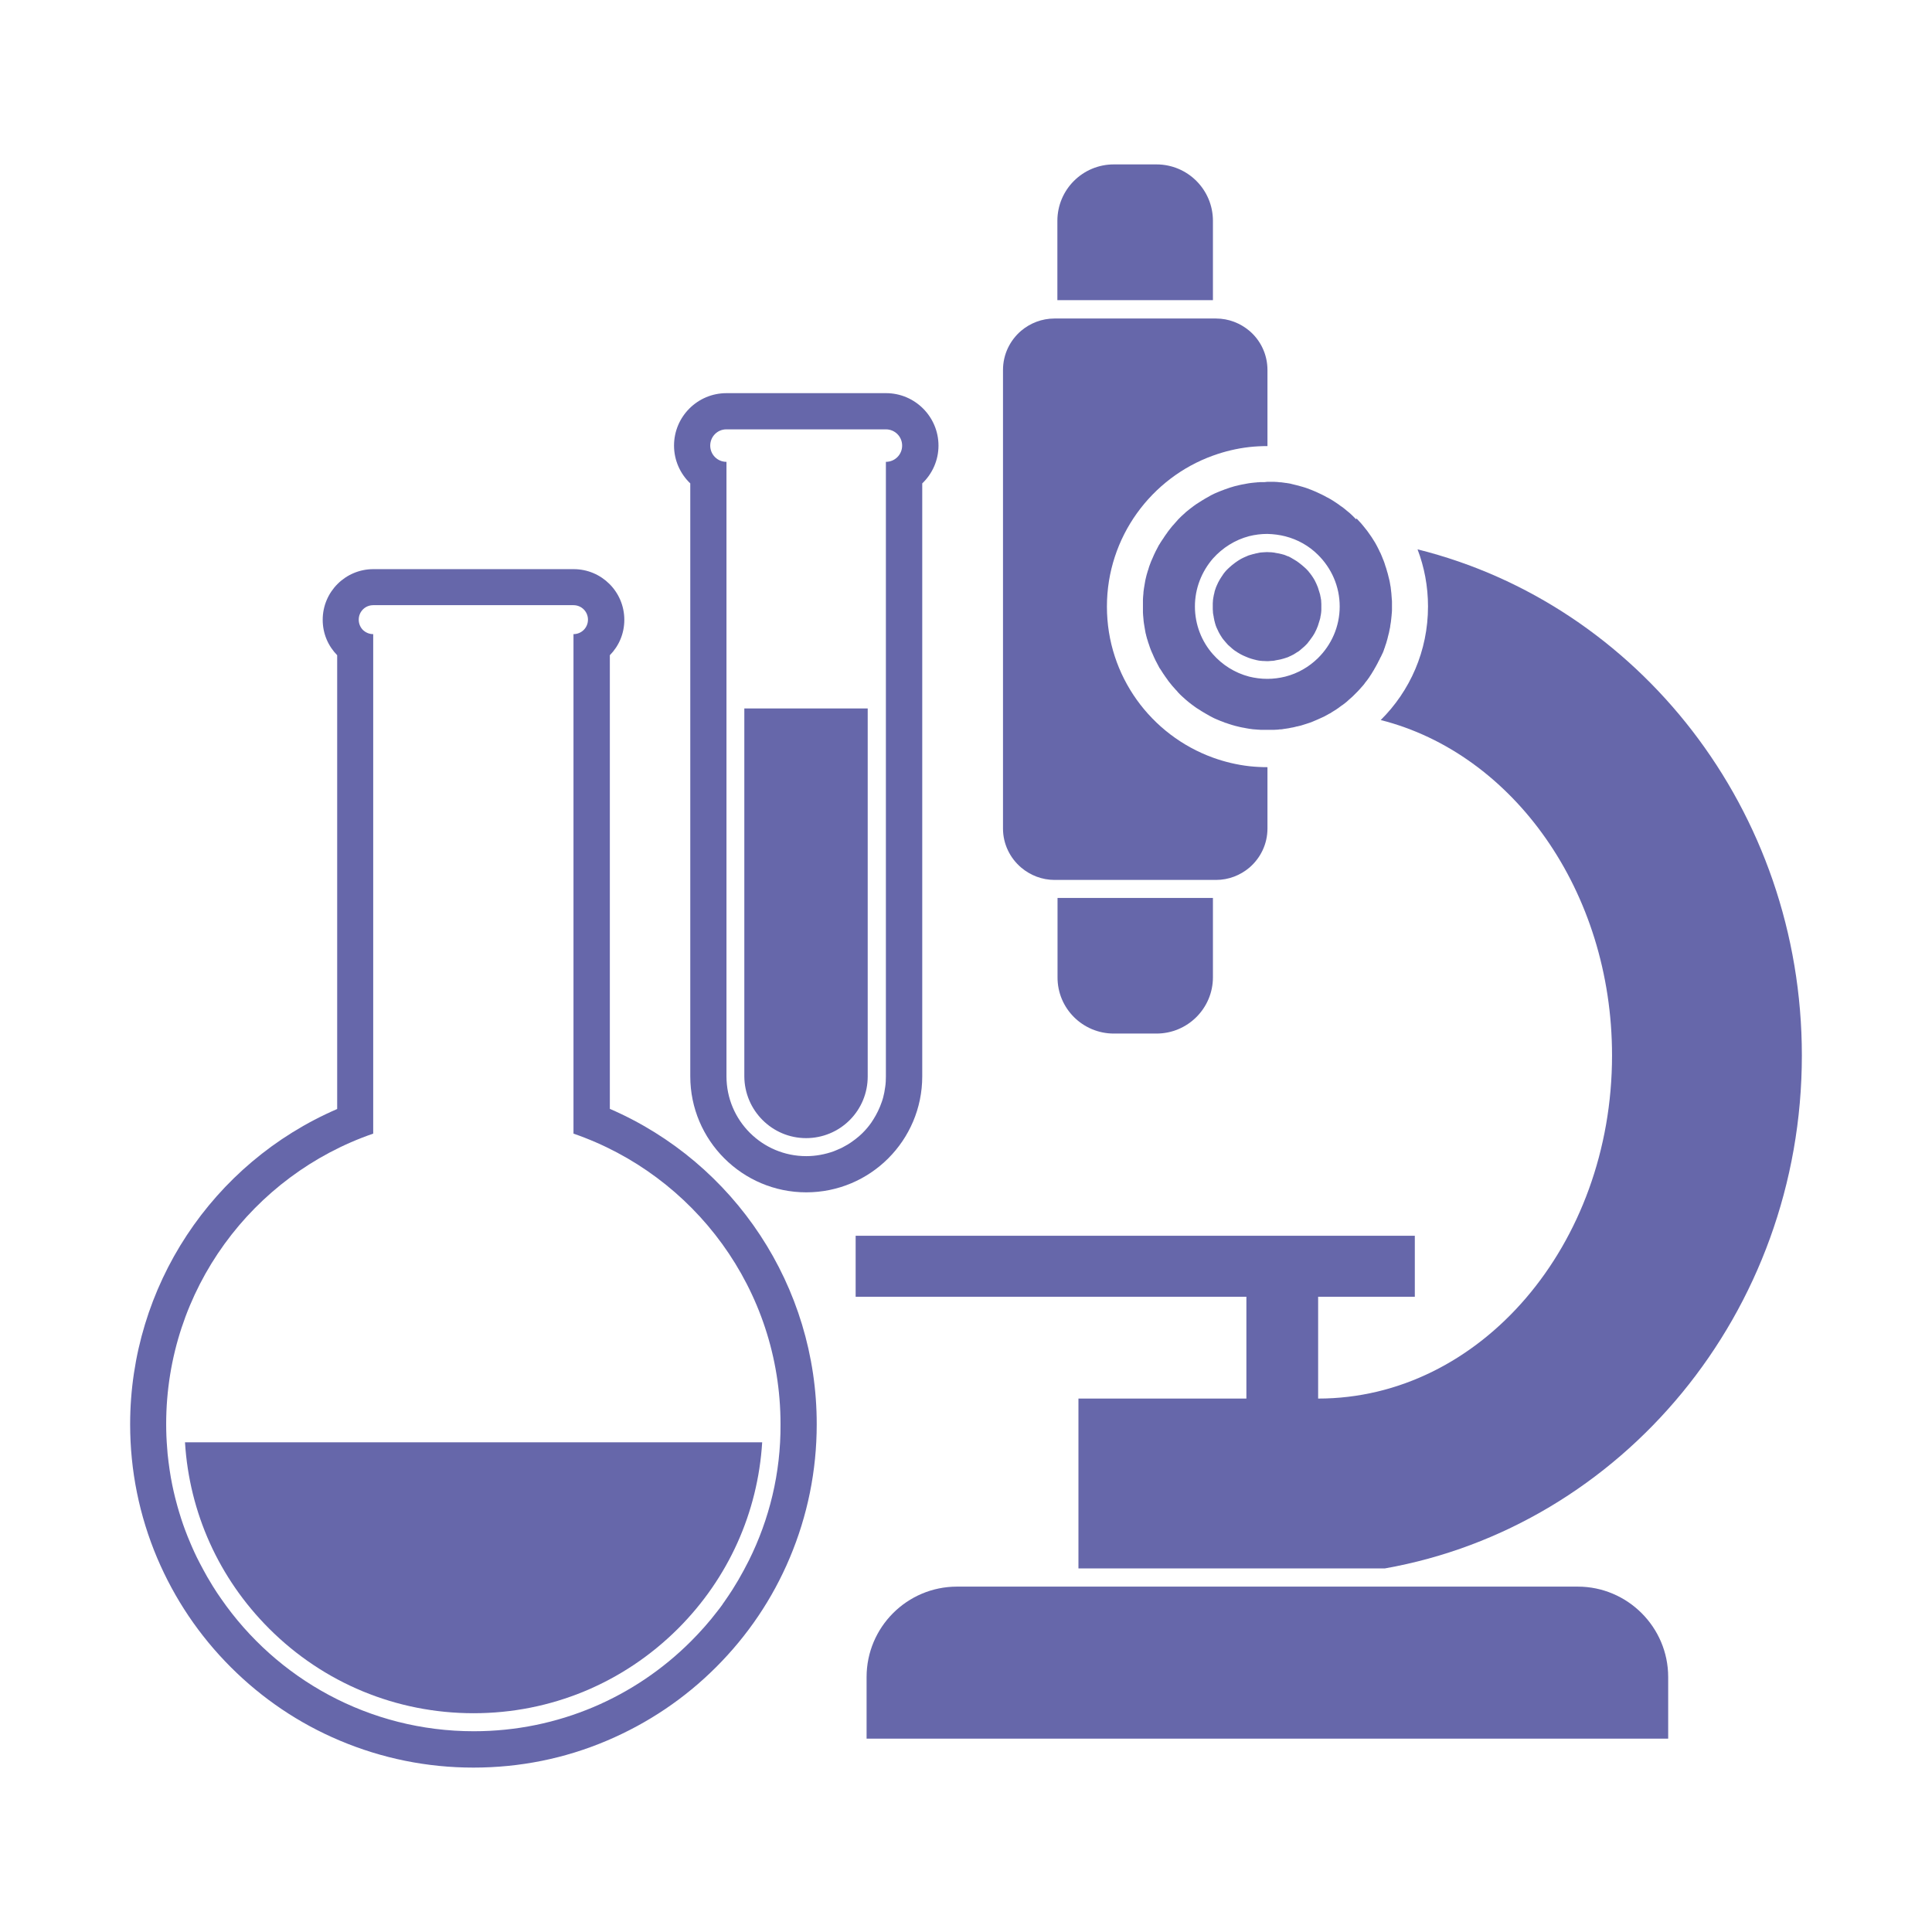
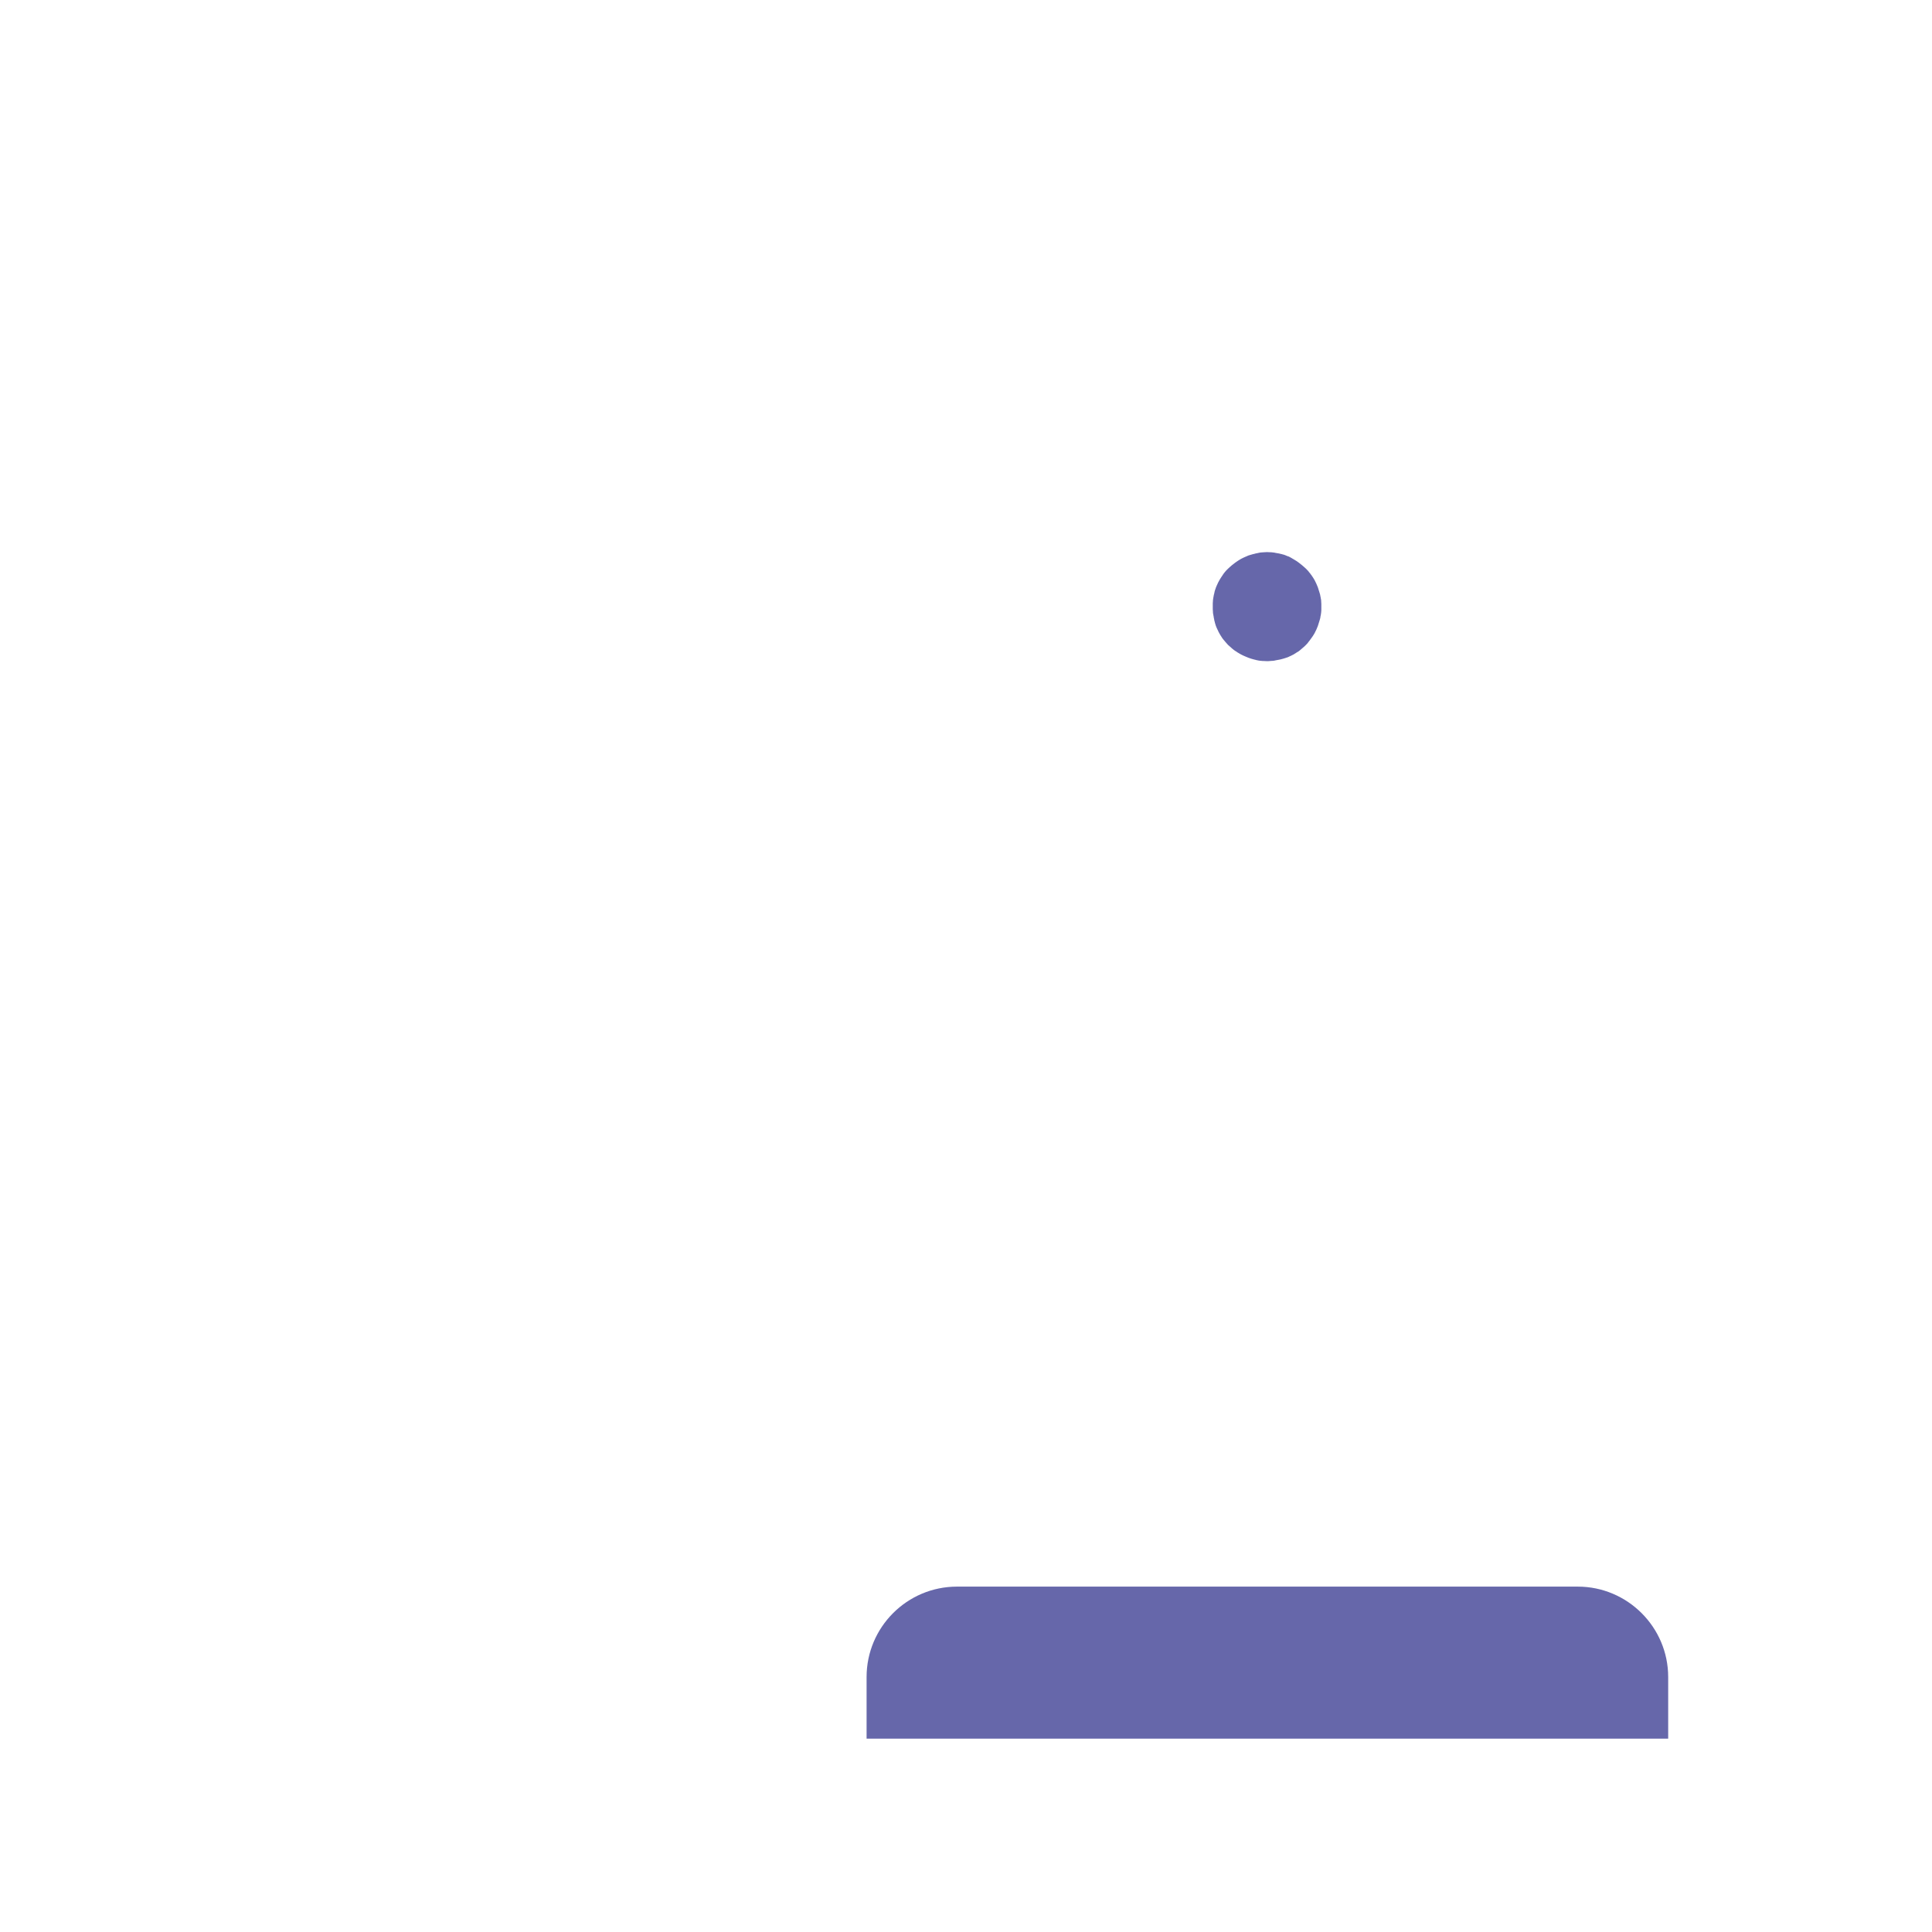
<svg xmlns="http://www.w3.org/2000/svg" enable-background="new 121 -320 1201 1201" viewBox="121 -320 1201 1201" id="lab">
-   <path d="M500.1,369.3v-282c5.6-5.7,9-13.4,9-22c0-17.4-14.1-31.5-31.5-31.5H353.1c-17.4,0-31.5,14.1-31.5,31.5   c0,8.6,3.4,16.3,9,22v282.1c-77.6,33.5-128.7,110.3-128.7,196c0,28.8,5.7,56.8,16.8,83.1c10.8,25.4,26.1,48.2,45.7,67.8   s42.4,35,67.8,45.7c26.3,11.1,54.3,16.8,83.1,16.8c28.8,0,56.8-5.6,83.1-16.8c25.4-10.8,48.2-26.1,67.8-45.7   c19.6-19.6,35-42.4,45.7-67.8c11.1-26.3,16.8-54.3,16.8-83.1C628.8,479.7,577.7,402.9,500.1,369.3z M586.5,650.1L586.5,650.1   c-2.1,4.2-4.3,8.2-6.6,12.2l0,0c-1.2,2-2.4,3.9-3.6,5.9l0,0c-0.8,1.3-1.7,2.6-2.5,3.8c-0.9,1.3-1.7,2.5-2.6,3.8   c-0.5,0.6-0.9,1.3-1.3,1.9c-0.9,1.2-1.8,2.5-2.8,3.7c-5.1,6.7-10.7,13-16.6,18.9c-34.6,34.6-82.3,55.9-135,55.9   c-65.1,0-122.6-32.6-157-82.3c-0.9-1.3-1.7-2.5-2.6-3.8c-0.8-1.3-1.7-2.6-2.5-3.9c-0.4-0.7-0.8-1.3-1.2-2c-0.8-1.3-1.6-2.6-2.4-4   c-1.5-2.7-3-5.4-4.4-8.1c-0.7-1.4-1.4-2.7-2.1-4.1l0,0c-1-2.1-2-4.2-2.9-6.3c-0.3-0.7-0.6-1.4-0.9-2.1l0,0   c-0.6-1.4-1.2-2.9-1.8-4.3c-0.6-1.5-1.1-2.9-1.7-4.4c-0.8-2.2-1.6-4.4-2.3-6.6c-0.5-1.5-0.9-3-1.4-4.5c-0.7-2.3-1.3-4.5-1.9-6.8   c-0.2-0.8-0.4-1.5-0.6-2.3c-0.6-2.5-1.2-5-1.7-7.5c-1.3-6.3-2.2-12.8-2.9-19.3c-0.1-1.3-0.2-2.6-0.3-3.9l0,0   c-0.4-4.8-0.6-9.7-0.6-14.7c0-83.7,53.8-154.8,128.7-180.6V74.2c-2.5,0-4.7-1-6.4-2.6c-1.6-1.6-2.6-3.9-2.6-6.4c0-5,4-9,9-9h124.5   c5,0,9,4,9,9s-4,9-9,9v310.5c74.9,25.8,128.7,96.9,128.7,180.6C606.4,595.8,599.2,624.6,586.5,650.1z" fill="#6667aa" class="color000000 svgShape" />
-   <path d="M288.3 692.4c33.9 33.9 79.1 52.6 127.1 52.6s93.1-18.7 127.1-52.6c31.3-31.3 49.6-72.1 52.3-115.8H236C238.7 620.3 257 661.1 288.3 692.4zM550.1 349.1c0 39.7 32.3 72.1 72.1 72.1s72.1-32.3 72.1-72.1V-19.5c6.2-5.9 10.1-14.3 10.1-23.5 0-17.9-14.6-32.6-32.6-32.6h-99.2C554.6-75.6 540-61 540-43c0 9.2 3.9 17.6 10.1 23.5V349.1zM572.5-53.1h99.2c5.6 0 10.1 4.5 10.1 10.1s-4.5 10.1-10.1 10.1v382.1c0 2.1-.1 4.3-.4 6.3-.2 1.2-.4 2.5-.6 3.7-.4 2-.9 4-1.6 5.9-1.3 3.8-3.1 7.5-5.2 10.8-.4.7-.9 1.3-1.3 2-1.6 2.3-3.4 4.4-5.4 6.4-1.4 1.4-2.9 2.7-4.5 3.9-.6.5-1.3 1-1.9 1.4-1.9 1.4-4 2.6-6.1 3.7-.7.4-1.4.7-2.2 1-.4.2-.7.3-1.1.5-.7.3-1.5.6-2.2.9-5.3 1.9-11.1 3-17 3-27.4 0-49.6-22.2-49.6-49.6v-382c-5.6 0-10.1-4.5-10.1-10.1C562.5-48.6 567-53.1 572.5-53.1z" fill="#6667aa" class="color000000 svgShape" />
-   <path d="M622.1 387.5c10.2 0 19.9-4 27.1-11.2 7.2-7.2 11.2-16.9 11.2-27.1V120.4h-76.7v228.7C583.8 370.3 601 387.5 622.1 387.5zM875-182.7c0-19.4-15.7-35.1-35.1-35.1h-26.5c-19.4 0-35.1 15.7-35.1 35.1v49.3H875V-182.7zM813.4 322.5h26.5c19.4 0 35.1-15.7 35.1-35v-49.3h-96.6v49.3C778.3 306.8 794 322.5 813.4 322.5zM755.9 219.4c5.6 4.7 12.8 7.6 20.7 7.6h100.3c7.9 0 15.1-2.9 20.7-7.6 6.9-5.9 11.3-14.6 11.3-24.4v-38.1c-3.8 0-7.6-.2-11.3-.6-7.8-.9-15.3-2.7-22.5-5.3-38.5-13.9-66-50.7-66-93.9s27.6-80.1 66-93.9c7.2-2.6 14.7-4.4 22.5-5.3 3.7-.4 7.5-.6 11.3-.6V-90c0-9.8-4.4-18.6-11.3-24.4-5.6-4.7-12.8-7.6-20.7-7.6H776.5c-7.9 0-15.1 2.9-20.7 7.6-6.9 5.9-11.3 14.6-11.3 24.4v285.1C744.5 204.7 748.9 213.5 755.9 219.4z" fill="#6667aa" class="color000000 svgShape" />
-   <path d="M895.8,549.4H791.4V655h190.4c147.2-26,259.3-158.9,259.3-318.9c0-152.6-101.9-280.5-238.9-314.6   c4.2,11,6.5,23,6.5,35.5c0,27.6-11.2,52.6-29.4,70.6c82.2,20.8,143.8,106.3,143.8,208.5c0,117.8-81.8,213.3-182.7,213.3v-63.3h60.1   v-37.9H652.9v37.9h242.9L895.8,549.4L895.8,549.4z" fill="#6667aa" class="color000000 svgShape" />
-   <path d="M907.1-20.3c-0.4,0-0.7,0-1.1,0c-0.4,0-0.8,0-1.2,0s-0.8,0-1.2,0.1c-0.1,0-0.1,0-0.2,0c-0.1,0-0.2,0-0.4,0   c-0.3,0-0.5,0-0.8,0.1c-0.1,0-0.1,0-0.2,0c-0.4,0-0.8,0.1-1.2,0.1c-0.6,0.1-1.3,0.1-1.9,0.2c-0.5,0.1-1,0.1-1.5,0.2   c-0.6,0.1-1.1,0.2-1.7,0.3c-0.3,0.1-0.7,0.1-1,0.2c-0.6,0.1-1.2,0.2-1.7,0.3c-0.5,0.1-1,0.2-1.4,0.3c-0.7,0.2-1.3,0.3-2,0.5   c-0.1,0-0.1,0-0.1,0c-0.8,0.2-1.7,0.4-2.5,0.7c-0.8,0.2-1.7,0.5-2.5,0.8c-0.5,0.2-0.9,0.3-1.4,0.5c-0.2,0.1-0.5,0.2-0.7,0.2   c-0.2,0.1-0.5,0.2-0.7,0.3c-1.4,0.5-2.9,1.1-4.3,1.7c-0.5,0.2-0.9,0.4-1.4,0.6l0,0c-0.4,0.2-0.7,0.3-1,0.5   c-0.7,0.3-1.4,0.7-2.1,1.1c-0.1,0.1-0.2,0.1-0.3,0.2c-1.5,0.8-3.1,1.7-4.5,2.6c-0.4,0.2-0.8,0.5-1.1,0.7c-0.4,0.2-0.8,0.5-1.1,0.7   c-0.4,0.2-0.7,0.5-1.1,0.7c-0.4,0.2-0.7,0.5-1.1,0.8c-0.1,0-0.1,0.1-0.2,0.1c-0.7,0.5-1.4,1-2,1.5c-0.3,0.2-0.6,0.5-0.9,0.7   c-0.3,0.2-0.6,0.5-0.9,0.7c-0.1,0.1-0.2,0.2-0.3,0.3s-0.2,0.1-0.3,0.2c-0.5,0.4-1,0.8-1.5,1.3L857.5-1c-0.1,0.1-0.1,0.1-0.2,0.2   c-0.3,0.2-0.5,0.5-0.8,0.7c-0.3,0.3-0.7,0.6-1,0.9c0,0,0,0-0.1,0.1c-0.6,0.6-1.1,1.1-1.7,1.7l0,0c-0.1,0.1-0.2,0.2-0.3,0.3   c-0.2,0.2-0.4,0.4-0.5,0.6c-0.3,0.3-0.6,0.6-0.8,0.9c-0.1,0.1-0.2,0.2-0.3,0.3c-0.4,0.5-0.9,1-1.3,1.5c-0.1,0.1-0.1,0.2-0.2,0.2   c-0.2,0.3-0.5,0.5-0.7,0.8c-0.4,0.5-0.8,1-1.2,1.5c-0.5,0.6-0.9,1.2-1.4,1.8c-0.2,0.3-0.4,0.6-0.6,0.9c-0.3,0.4-0.5,0.7-0.8,1.1   c-0.2,0.3-0.5,0.7-0.7,1c-0.5,0.8-1,1.6-1.6,2.4c-0.3,0.5-0.6,0.9-0.9,1.4c-0.1,0.1-0.1,0.2-0.2,0.3c-0.2,0.4-0.4,0.8-0.7,1.1   c-1.5,2.7-2.9,5.5-4.1,8.4c-0.2,0.4-0.3,0.7-0.5,1.1s-0.3,0.8-0.5,1.2c-0.2,0.5-0.4,1.1-0.6,1.6c-0.3,0.8-0.6,1.6-0.8,2.4   c-0.1,0.4-0.2,0.8-0.4,1.2c-0.1,0.3-0.2,0.7-0.3,1c-0.2,0.6-0.3,1.1-0.5,1.7l0,0c-0.1,0.5-0.3,1.1-0.4,1.6   c-0.1,0.6-0.3,1.1-0.4,1.7c-0.1,0.6-0.2,1.2-0.3,1.7c-0.1,0.6-0.2,1.2-0.3,1.8s-0.2,1.2-0.3,1.8c-0.1,0.5-0.1,1-0.2,1.5v0.1   c-0.1,0.4-0.1,0.8-0.1,1.2c-0.1,0.7-0.1,1.5-0.2,2.2c0,0.6-0.1,1.1-0.1,1.7c0,0.4,0,0.8,0,1.2s0,0.8,0,1.2c0,0.6,0,1.1,0,1.7   c0,0.6,0,1.1,0,1.7c0,0.4,0,0.8,0,1.2s0,0.8,0,1.2c0,0.6,0.1,1.1,0.1,1.7c0.1,0.8,0.1,1.5,0.2,2.2c0,0.4,0.1,0.8,0.1,1.2V66   c0.1,0.5,0.1,1,0.2,1.5c0.1,0.6,0.2,1.2,0.3,1.8c0.1,0.6,0.2,1.2,0.3,1.8c0.1,0.6,0.2,1.2,0.3,1.7c0.1,0.6,0.2,1.2,0.4,1.7   c0.1,0.5,0.2,1.1,0.4,1.6l0,0c0.1,0.6,0.3,1.1,0.5,1.7c0.1,0.3,0.2,0.7,0.3,1c0.1,0.4,0.2,0.8,0.4,1.2c0.3,0.8,0.5,1.6,0.8,2.4   c0.2,0.5,0.4,1.1,0.6,1.6c0.2,0.4,0.3,0.8,0.5,1.2c0.2,0.4,0.3,0.7,0.5,1.1c1.2,2.9,2.6,5.7,4.1,8.4c0.2,0.4,0.4,0.8,0.7,1.1   c0.1,0.1,0.1,0.2,0.2,0.3c0.3,0.5,0.6,0.9,0.9,1.4c0.5,0.8,1,1.6,1.6,2.4c0.2,0.3,0.4,0.7,0.7,1c0.2,0.4,0.5,0.7,0.8,1.1   c0.2,0.3,0.4,0.6,0.6,0.9c0.4,0.6,0.9,1.2,1.4,1.8c0.4,0.5,0.8,1,1.2,1.5c0.2,0.3,0.4,0.5,0.7,0.8c0.1,0.1,0.1,0.2,0.2,0.2   c0.4,0.5,0.9,1,1.3,1.5c0.1,0.1,0.2,0.2,0.3,0.3c0.3,0.3,0.6,0.6,0.8,0.9c0.2,0.2,0.4,0.4,0.5,0.6c0.1,0.1,0.2,0.2,0.3,0.3   c0.6,0.6,1.1,1.2,1.7,1.7l0.1,0.1c0.3,0.3,0.7,0.6,1,0.9c0.3,0.2,0.5,0.5,0.8,0.7c0.1,0.1,0.1,0.1,0.2,0.2l0.1,0.1   c0.5,0.4,1,0.9,1.5,1.3c0.1,0.1,0.2,0.1,0.3,0.2s0.2,0.2,0.3,0.3c0.3,0.2,0.6,0.5,0.9,0.7c0.3,0.2,0.6,0.5,0.9,0.7   c0.7,0.5,1.3,1,2,1.5c0.1,0,0.1,0.1,0.2,0.1c0.3,0.3,0.7,0.5,1.1,0.8c0.4,0.2,0.7,0.5,1.1,0.7c0.4,0.2,0.7,0.5,1.1,0.7   c0.4,0.2,0.8,0.5,1.1,0.7c1.5,0.9,3,1.8,4.5,2.6c0.1,0.1,0.2,0.1,0.3,0.2c0.7,0.4,1.4,0.7,2.1,1.1c0.3,0.2,0.7,0.3,1,0.5l0,0l0,0   c0.5,0.2,0.9,0.4,1.4,0.6c1.4,0.6,2.8,1.2,4.3,1.7c0.2,0.1,0.5,0.2,0.7,0.3s0.4,0.2,0.7,0.2c0.5,0.2,0.9,0.3,1.4,0.5   c0.8,0.3,1.7,0.5,2.5,0.8c0.8,0.2,1.7,0.5,2.5,0.7h0.1c0.7,0.2,1.3,0.3,2,0.5c0.5,0.1,1,0.2,1.4,0.3c0.6,0.1,1.1,0.2,1.7,0.3   c0.3,0.1,0.7,0.1,1,0.2c0.6,0.1,1.1,0.2,1.7,0.3c0.5,0.1,1,0.1,1.5,0.2c0.6,0.1,1.3,0.2,1.9,0.2c0.4,0,0.8,0.1,1.2,0.1   c0.1,0,0.1,0,0.2,0c0.3,0,0.5,0.1,0.8,0.1c0.1,0,0.2,0,0.4,0c0.1,0,0.1,0,0.2,0c0.4,0,0.8,0.1,1.2,0.1s0.8,0,1.2,0   c0.3,0,0.7,0,1.1,0c0.6,0,1.1,0,1.7,0s1.1,0,1.7,0c0.4,0,0.7,0,1.1,0c0.4,0,0.8,0,1.2,0c0.6,0,1.1-0.1,1.7-0.1c0.1,0,0.2,0,0.3,0   c0.6,0,1.1-0.1,1.7-0.2c0.1,0,0.2,0,0.4,0c0.1,0,0.2,0,0.3,0c0.5,0,1-0.1,1.5-0.2c0.5-0.1,0.9-0.1,1.4-0.2c0.7-0.1,1.3-0.2,2-0.3   c0.5-0.1,0.9-0.2,1.4-0.3c0.8-0.1,1.7-0.3,2.5-0.5c0.4-0.1,0.8-0.2,1.1-0.3c0.1,0,0.1,0,0.2,0c0.8-0.2,1.6-0.4,2.5-0.6   c0.6-0.2,1.2-0.4,1.9-0.6c0.6-0.2,1.2-0.4,1.9-0.6c0.6-0.2,1.2-0.4,1.8-0.6c0.6-0.2,1.2-0.4,1.8-0.7c1.9-0.8,3.8-1.6,5.7-2.5   c0.4-0.2,0.8-0.4,1.3-0.6c0.4-0.2,0.7-0.4,1.1-0.6c0.4-0.2,0.7-0.4,1.1-0.6c0.5-0.3,1-0.6,1.5-0.8c0.5-0.3,1-0.6,1.4-0.9   c0.8-0.5,1.6-1,2.4-1.5c0.6-0.4,1.1-0.7,1.6-1.1l0.1-0.1c0.6-0.4,1.3-0.9,1.9-1.4c0,0,0,0,0.1,0c0.6-0.4,1.1-0.9,1.7-1.3l0,0   c0.8-0.6,1.5-1.2,2.2-1.9c0.5-0.5,1.1-0.9,1.6-1.4c0.5-0.4,1-0.9,1.5-1.4c0.3-0.3,0.5-0.5,0.8-0.8s0.6-0.6,0.9-0.9   c0.3-0.3,0.6-0.6,0.9-0.9c0.4-0.4,0.9-0.9,1.3-1.4c0.5-0.5,1-1.1,1.5-1.7l0.1-0.1c0.5-0.5,0.9-1.1,1.4-1.7c0.1-0.1,0.1-0.1,0.1-0.2   c0,0,0,0,0.1-0.1c0.2-0.3,0.4-0.6,0.7-0.9c0.2-0.3,0.5-0.6,0.7-0.9c0.4-0.6,0.9-1.2,1.3-1.8c0.1-0.2,0.2-0.3,0.3-0.5   c0.3-0.5,0.7-1,1-1.5c0.1-0.2,0.2-0.3,0.3-0.5c0.3-0.5,0.6-1,0.9-1.5c0.3-0.4,0.5-0.8,0.7-1.2c0.2-0.4,0.5-0.8,0.7-1.2   c0.2-0.4,0.4-0.7,0.6-1.1c0.2-0.3,0.4-0.7,0.6-1.1c0-0.1,0.1-0.2,0.1-0.2c0.1-0.3,0.3-0.5,0.4-0.8c0.1-0.3,0.3-0.5,0.4-0.8   c0.1-0.2,0.2-0.4,0.3-0.5c0.3-0.7,0.6-1.4,1-2l0,0c0.3-0.6,0.5-1.1,0.8-1.7c0.1-0.1,0.1-0.3,0.2-0.4c0-0.1,0-0.1,0.1-0.2   c0.3-0.7,0.6-1.4,0.8-2.1v-0.1c0.1-0.3,0.3-0.7,0.4-1c0.1-0.4,0.3-0.8,0.4-1.3c0.2-0.5,0.3-0.9,0.5-1.4c0.1-0.5,0.3-0.9,0.4-1.4   l0,0l0,0c0.1-0.5,0.3-0.9,0.4-1.4V77c0.1-0.3,0.2-0.6,0.2-0.8c0.2-0.7,0.3-1.3,0.5-2c0.1-0.2,0.1-0.5,0.2-0.7   c0.1-0.5,0.2-1,0.3-1.5c0-0.2,0.1-0.4,0.1-0.5c0.1-0.6,0.3-1.3,0.4-1.9c0-0.1,0-0.1,0-0.2s0-0.1,0-0.2c0.1-0.4,0.1-0.8,0.2-1.2   c0.1-0.4,0.1-0.8,0.2-1.2c0-0.3,0.1-0.6,0.1-0.8c0-0.3,0.1-0.6,0.1-0.9c0.1-0.6,0.1-1.3,0.2-1.9c0-0.3,0.1-0.7,0.1-1s0-0.7,0.1-1   c0-0.6,0.1-1.2,0.1-1.8c0-0.1,0-0.2,0-0.3V58c0-0.5,0-1,0-1.5c0-0.4,0-0.8,0-1.2c0-0.3,0-0.7,0-1c0-0.6,0-1.2-0.1-1.7   c-0.1-2.5-0.4-5-0.7-7.5c0,0,0,0,0-0.1c-0.1-0.3-0.1-0.7-0.2-1c-0.1-0.6-0.2-1.2-0.3-1.8c-0.1-0.8-0.3-1.5-0.5-2.3l-0.3-1.2   c-0.1-0.5-0.3-1.1-0.4-1.6c-0.1-0.6-0.3-1.1-0.5-1.7c-0.1-0.3-0.1-0.5-0.2-0.8c0-0.1-0.1-0.2-0.1-0.3c-0.2-0.7-0.4-1.5-0.7-2.2   c-0.1-0.4-0.3-0.8-0.4-1.3c-0.1-0.4-0.3-0.8-0.4-1.2c-0.3-0.8-0.6-1.7-1-2.5c0,0,0,0,0-0.1s0-0.1-0.1-0.2c-0.2-0.6-0.5-1.1-0.7-1.7   c-0.1-0.2-0.1-0.3-0.2-0.5c0-0.1-0.1-0.1-0.1-0.2c-0.2-0.5-0.4-1-0.7-1.4c-0.1-0.3-0.3-0.6-0.4-0.9c-0.4-0.8-0.8-1.6-1.2-2.4   c-0.8-1.6-1.7-3.1-2.7-4.6c-0.4-0.6-0.7-1.2-1.1-1.7c-0.4-0.6-0.8-1.1-1.2-1.7c-0.4-0.6-0.8-1.1-1.2-1.7c-0.4-0.5-0.8-1-1.2-1.5   s-0.8-1-1.2-1.5c-0.5-0.6-1-1.2-1.5-1.8l-0.1-0.1c0-0.1-0.1-0.1-0.2-0.2c-0.4-0.4-0.8-0.9-1.2-1.3s-0.8-0.9-1.2-1.3L964,2.8   c-0.4-0.4-0.9-0.9-1.3-1.3c-0.3-0.3-0.7-0.7-1-1l0,0c-0.5-0.5-1.1-1-1.6-1.5c-0.7-0.6-1.4-1.2-2.2-1.8c-0.9-0.8-1.8-1.5-2.8-2.2   c-0.2-0.1-0.4-0.3-0.6-0.4c-0.4-0.3-0.9-0.6-1.3-1c-0.1,0-0.1-0.1-0.2-0.1c-0.4-0.3-0.9-0.6-1.3-0.9c-0.8-0.5-1.5-1-2.3-1.5   c-0.5-0.3-1-0.6-1.5-0.9c-0.3-0.2-0.6-0.3-0.9-0.5c-0.3-0.2-0.6-0.4-1-0.5c-0.2-0.1-0.5-0.3-0.7-0.4c-0.2-0.1-0.5-0.3-0.7-0.4   c-1.3-0.7-2.6-1.3-3.9-1.9c-0.6-0.3-1.1-0.5-1.7-0.8c-0.4-0.2-0.8-0.3-1.2-0.5s-0.8-0.3-1.2-0.5c-0.3-0.1-0.7-0.3-1-0.4   c-0.3-0.1-0.7-0.2-1-0.4c-0.7-0.2-1.3-0.5-2-0.7c-0.4-0.1-0.9-0.3-1.3-0.4c-0.1,0-0.2-0.1-0.3-0.1c-0.4-0.1-0.7-0.2-1.1-0.3   c-0.6-0.2-1.2-0.3-1.7-0.5c-1.2-0.3-2.5-0.6-3.7-0.9c-0.3-0.1-0.5-0.1-0.8-0.2c-0.1,0-0.2,0-0.3-0.1c-0.4-0.1-0.8-0.1-1.1-0.2   c-0.6-0.1-1.3-0.2-1.9-0.3c-0.1,0-0.1,0-0.2,0c-0.5-0.1-0.9-0.1-1.4-0.2s-1-0.1-1.5-0.2c-0.1,0-0.2,0-0.3,0s-0.2,0-0.4,0   c-0.6-0.1-1.1-0.1-1.7-0.2c-0.1,0-0.2,0-0.3,0c-0.6,0-1.1-0.1-1.7-0.1c-0.4,0-0.8,0-1.2,0s-0.7,0-1.1,0c-0.6,0-1.1,0-1.7,0   S907.7-20.3,907.1-20.3z M920,13.4c7.8,2,14.8,6,20.3,11.5c8.3,8.2,13.5,19.5,13.5,32.1s-5.2,23.9-13.5,32.1   c-5.6,5.5-12.5,9.5-20.3,11.5c-3.6,0.9-7.4,1.4-11.2,1.4c-3.9,0-7.7-0.5-11.3-1.4c-8.8-2.3-16.6-7.2-22.5-13.9   c-7-7.9-11.2-18.4-11.2-29.7c0-11.4,4.3-21.8,11.2-29.8c5.9-6.6,13.7-11.6,22.5-13.9c3.6-0.9,7.4-1.4,11.3-1.4   C912.7,12,916.5,12.5,920,13.4z" fill="#6667aa" class="color000000 svgShape" />
  <path d="M906.8 23.3c-.5 0-1 .1-1.5.1s-1 .1-1.5.2c-.2 0-.3 0-.4.1-.3 0-.6.1-.9.2-.2 0-.4.1-.7.1-.4.1-.7.2-1.1.3-.3.1-.6.1-.9.2-.8.2-1.6.5-2.4.7-.4.1-.8.3-1.2.5s-.8.3-1.2.5l0 0c-.4.2-.7.3-1.1.5-.4.2-.8.4-1.2.6-.2.1-.5.3-.7.4-.3.2-.7.4-1 .6s-.6.4-.9.6c-.1.1-.2.1-.3.2-.3.2-.7.5-1 .7-.8.6-1.6 1.2-2.3 1.8-.3.3-.6.6-.9.8-.3.2-.5.5-.8.7-.2.2-.4.5-.7.7-.2.2-.4.4-.6.6-.3.3-.6.7-.9 1-.3.3-.5.6-.8 1-.2.2-.3.4-.5.7-.1.2-.2.3-.3.5-.2.2-.3.4-.5.7-.3.4-.6.9-.9 1.4-.2.4-.5.8-.7 1.2s-.5.9-.7 1.3c0 .1-.1.2-.1.2-.2.4-.3.8-.5 1.1-.2.5-.5 1.1-.7 1.6-.1.2-.1.4-.2.6-.1.3-.2.7-.4 1.1v.1c-.2.5-.3 1-.4 1.6-.1.5-.3 1.1-.4 1.6v.1c-.1.5-.2 1-.3 1.6l0 0c-.1.5-.1 1-.2 1.5 0 .1 0 .3 0 .4 0 .4-.1.9-.1 1.3 0 .1 0 .1 0 .2 0 .6 0 1.1 0 1.7 0 .6 0 1.1 0 1.7 0 .1 0 .1 0 .2 0 .4.1.9.1 1.3 0 .1 0 .3 0 .4 0 .5.1 1 .2 1.5l0 0c.1.5.2 1 .3 1.6 0 .1 0 .1 0 .2.1.5.2 1 .3 1.4 0 .1 0 .1 0 .2.1.5.3 1 .4 1.5V67c.1.3.2.7.3 1 .1.2.1.4.2.7.3.9.7 1.8 1.1 2.6.1.2.2.4.3.6.1.3.3.6.4.9.2.4.4.7.6 1.1.1.2.3.4.4.7.2.4.5.7.7 1.1s.5.7.7 1.1c.2.3.5.7.8 1 .3.4.7.9 1.1 1.3.5.5.9 1.1 1.4 1.6l0 0c.3.3.6.6.9.8 0 0 0 0 .1.1.6.6 1.2 1.1 1.9 1.7.3.3.7.5 1 .8.3.2.7.5 1 .7 0 0 0 0 .1 0 .2.2.5.3.7.5.3.2.5.4.8.5.3.2.7.4 1 .6.2.1.5.3.7.4.4.2.8.4 1.2.6s.7.3 1.1.5l0 0c.4.2.8.3 1.2.5s.8.3 1.2.5c1 .4 2.1.7 3.2 1 .4.1.8.2 1.2.3.1 0 .2 0 .3.1.5.1 1 .2 1.5.3.6.1 1.1.2 1.7.2.5.1 1 .1 1.5.1.7 0 1.3.1 2 .1s1.4 0 2.1-.1c.4 0 .9-.1 1.3-.1.1 0 .1 0 .2 0 .5 0 .9-.1 1.4-.2.1 0 .3 0 .4-.1.4-.1.7-.1 1.1-.2.2 0 .4-.1.6-.1.5-.1 1-.2 1.5-.3.4-.1.7-.2 1.1-.3.1 0 .3-.1.4-.1.4-.1.9-.3 1.3-.4.3-.1.6-.2.9-.3.3-.1.6-.2.9-.3l.8-.4c.6-.2 1.1-.5 1.7-.8.3-.1.6-.3.8-.4.3-.1.5-.3.8-.5.3-.1.5-.3.8-.5s.5-.3.8-.5c.2-.1.5-.3.7-.4.3-.2.6-.4.8-.6s.5-.4.7-.6c.5-.4 1-.8 1.4-1.2.2-.2.4-.4.7-.6.7-.6 1.3-1.3 1.9-1.9.2-.2.3-.4.5-.6.1-.1.1-.2.2-.3.3-.3.6-.7.8-1 .6-.8 1.2-1.6 1.8-2.5.2-.3.5-.7.7-1.1.3-.4.5-.8.7-1.2.7-1.3 1.4-2.8 1.9-4.2.1-.4.3-.8.4-1.2 0-.1.1-.3.1-.4.1-.3.2-.6.3-.9s.2-.6.3-1c0-.1.1-.2.1-.3.1-.4.2-.7.3-1.1.1-.2.1-.4.1-.7.1-.3.1-.7.2-1 0-.2.1-.3.1-.5.1-.5.1-.9.2-1.4 0-.1 0-.1 0-.2.1-.6.1-1.1.1-1.7l0 0c0-.6 0-1.2 0-1.7s0-1.2 0-1.7l0 0c0-.6-.1-1.1-.1-1.7 0-.1 0-.1 0-.2 0-.5-.1-.9-.2-1.4 0-.2-.1-.4-.1-.5 0-.3-.1-.7-.2-1 0-.2-.1-.4-.1-.7-.1-.4-.2-.7-.3-1.1 0-.1-.1-.2-.1-.3-.1-.3-.2-.6-.3-1-.1-.3-.2-.6-.3-.9 0-.1-.1-.3-.1-.4-.1-.4-.3-.8-.4-1.2-.6-1.5-1.2-2.9-1.9-4.2-.2-.4-.5-.8-.7-1.2s-.4-.7-.7-1.1c-.1-.1-.2-.3-.3-.4-.2-.4-.5-.8-.8-1.1 0-.1-.1-.1-.1-.2-.3-.4-.6-.7-.9-1.1-.1-.1-.2-.2-.2-.3-.3-.3-.5-.6-.8-.9-.1-.1-.2-.2-.3-.3-.3-.3-.6-.7-1-1-.3-.3-.6-.6-1-.9-.4-.4-.9-.8-1.4-1.2-.1-.1-.3-.2-.4-.3-.3-.3-.7-.5-1-.8-.4-.3-.7-.5-1.1-.8-.1-.1-.2-.2-.4-.3-.3-.2-.7-.4-1-.6-.4-.3-.9-.5-1.3-.8-.2-.1-.4-.2-.7-.4-.1-.1-.2-.1-.3-.2-.4-.2-.7-.4-1.1-.6-.2-.1-.4-.2-.6-.3-.2-.1-.4-.2-.6-.2-.3-.1-.7-.3-1-.4-.2-.1-.5-.2-.7-.3-.4-.2-.9-.3-1.3-.4-.7-.2-1.3-.4-2-.5-.3-.1-.6-.2-.9-.2-.2 0-.4-.1-.6-.1-.4-.1-.7-.1-1.1-.2-.1 0-.3 0-.4-.1-.4-.1-.9-.1-1.4-.2-.1 0-.1 0-.2 0-.4-.1-.9-.1-1.3-.1-.7 0-1.4-.1-2.1-.1C908.1 23.2 907.5 23.3 906.8 23.3zM1101.8 666.3H715.9c-31 0-56.2 25.2-56.2 56.2v38.3H1158v-38.3C1158 691.5 1132.7 666.3 1101.8 666.3z" fill="#6667aa" class="color000000 svgShape" />
</svg>